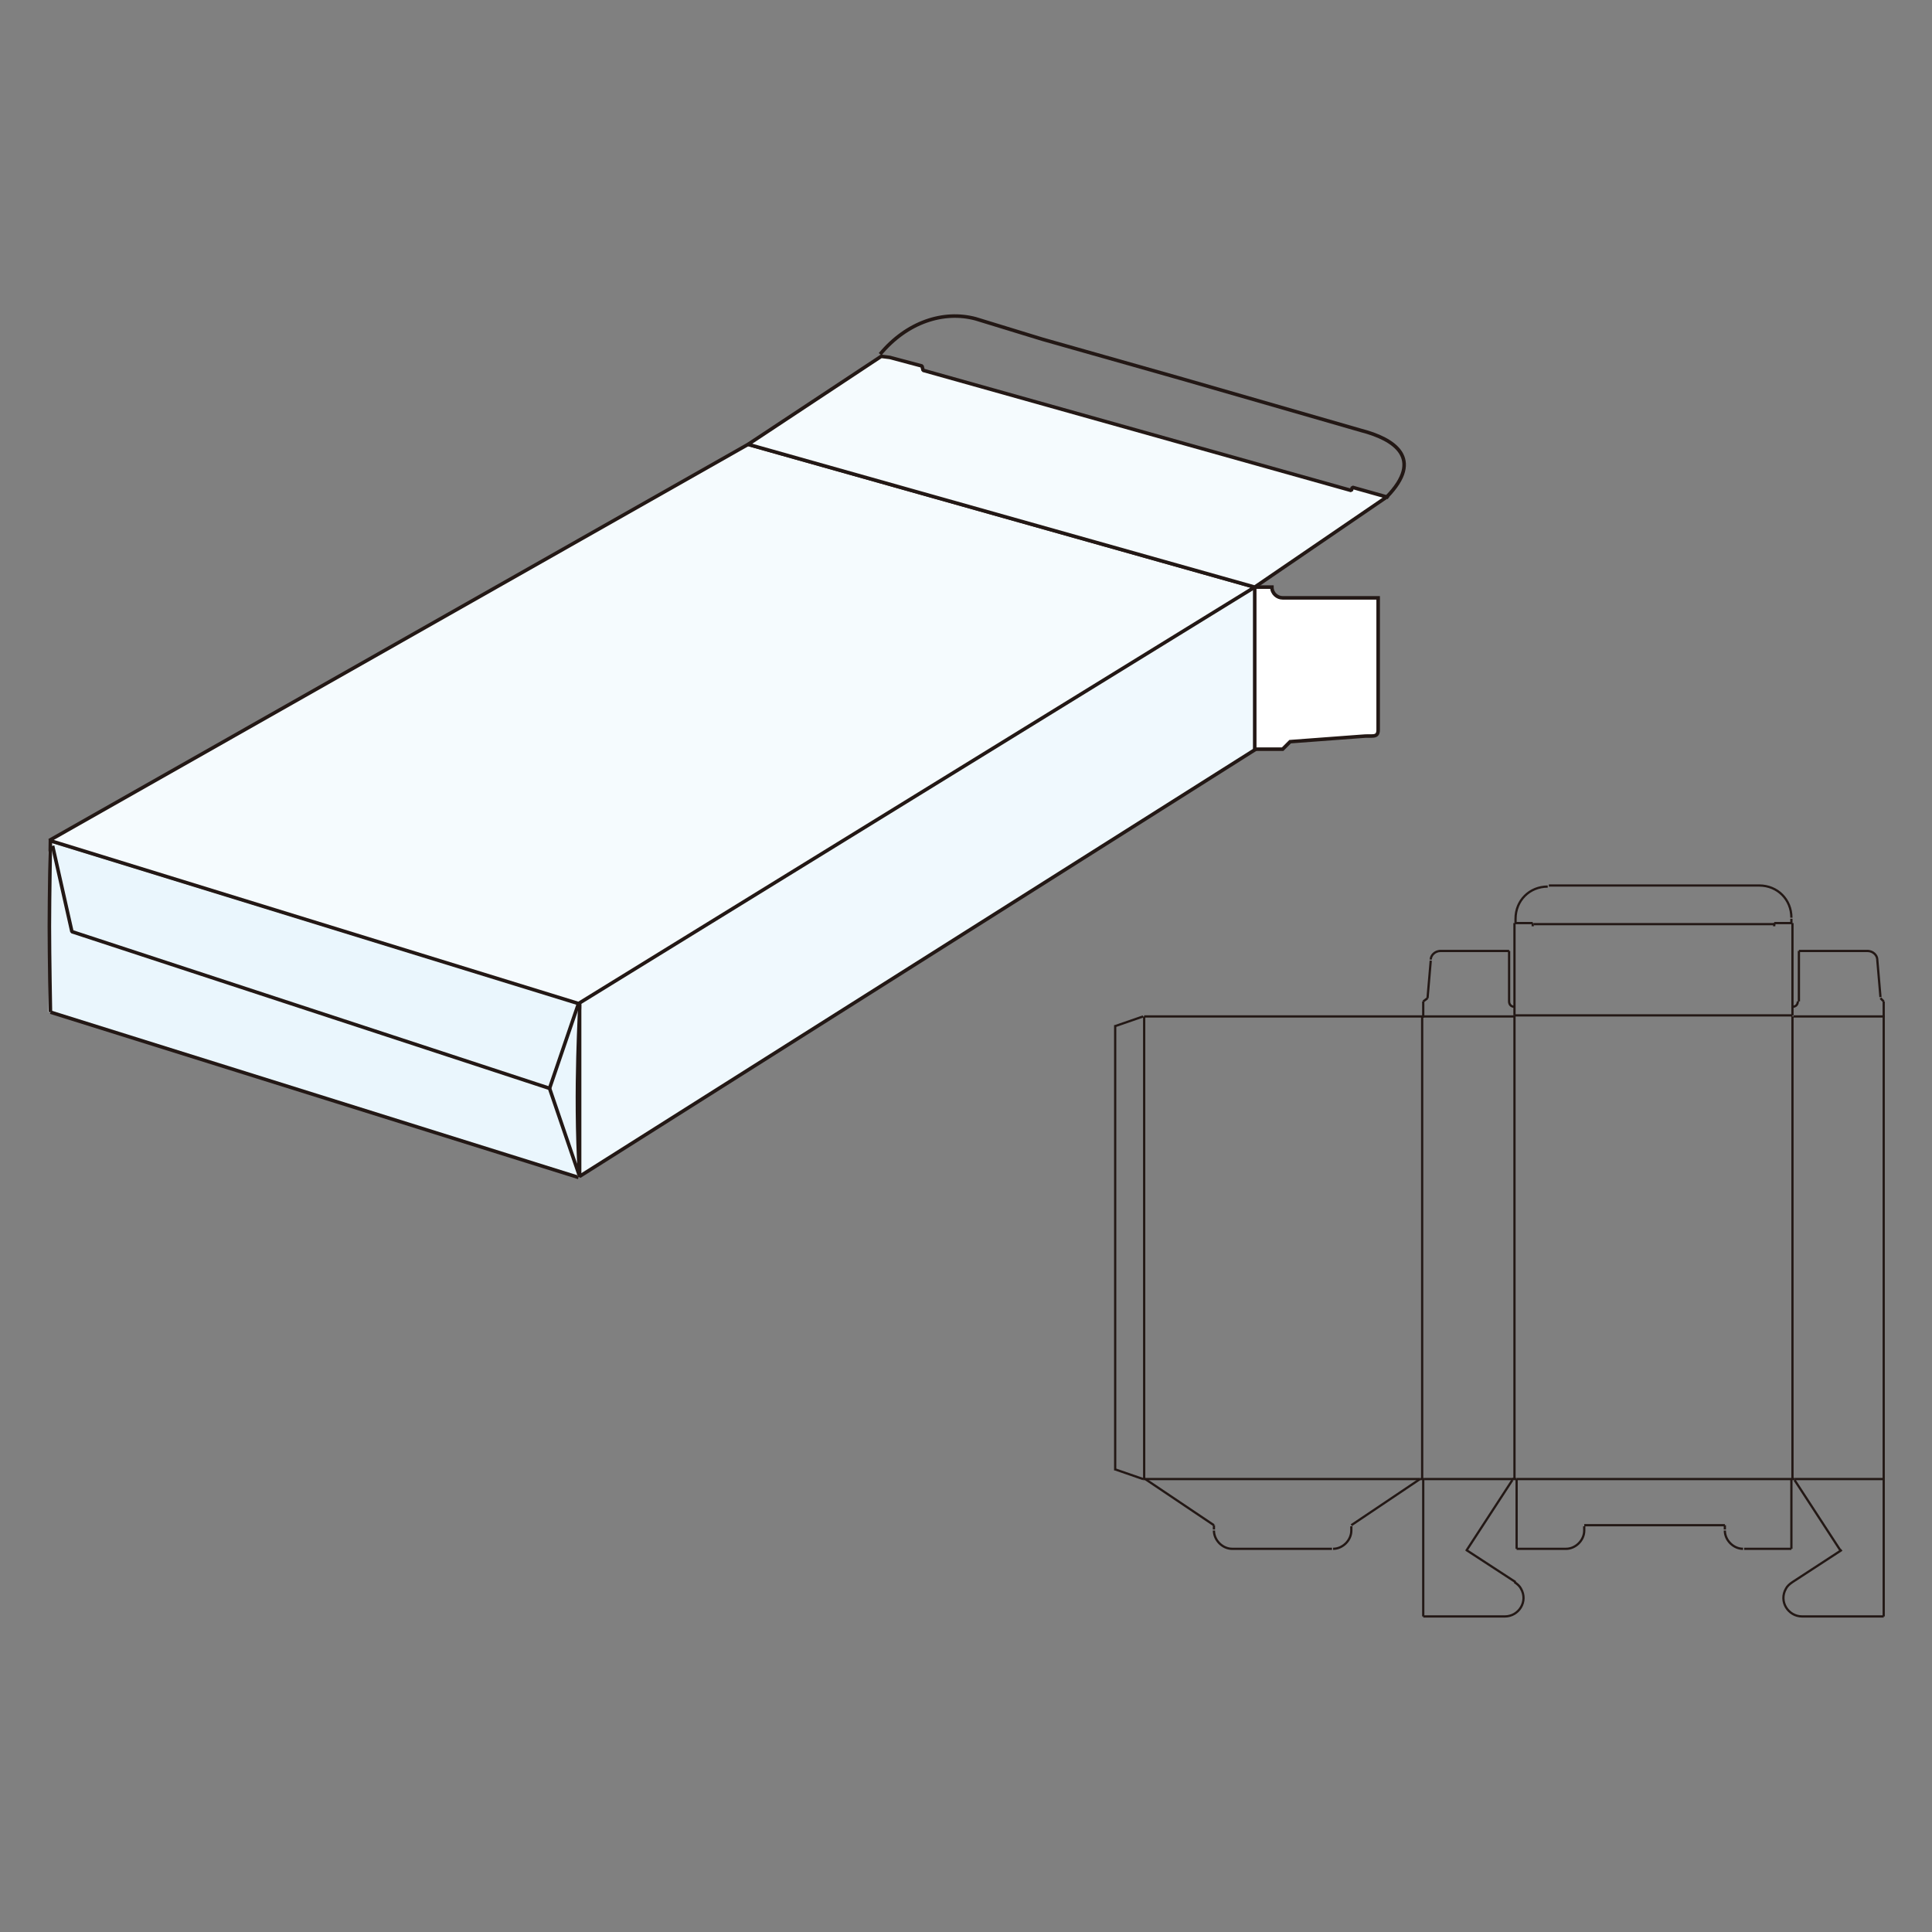
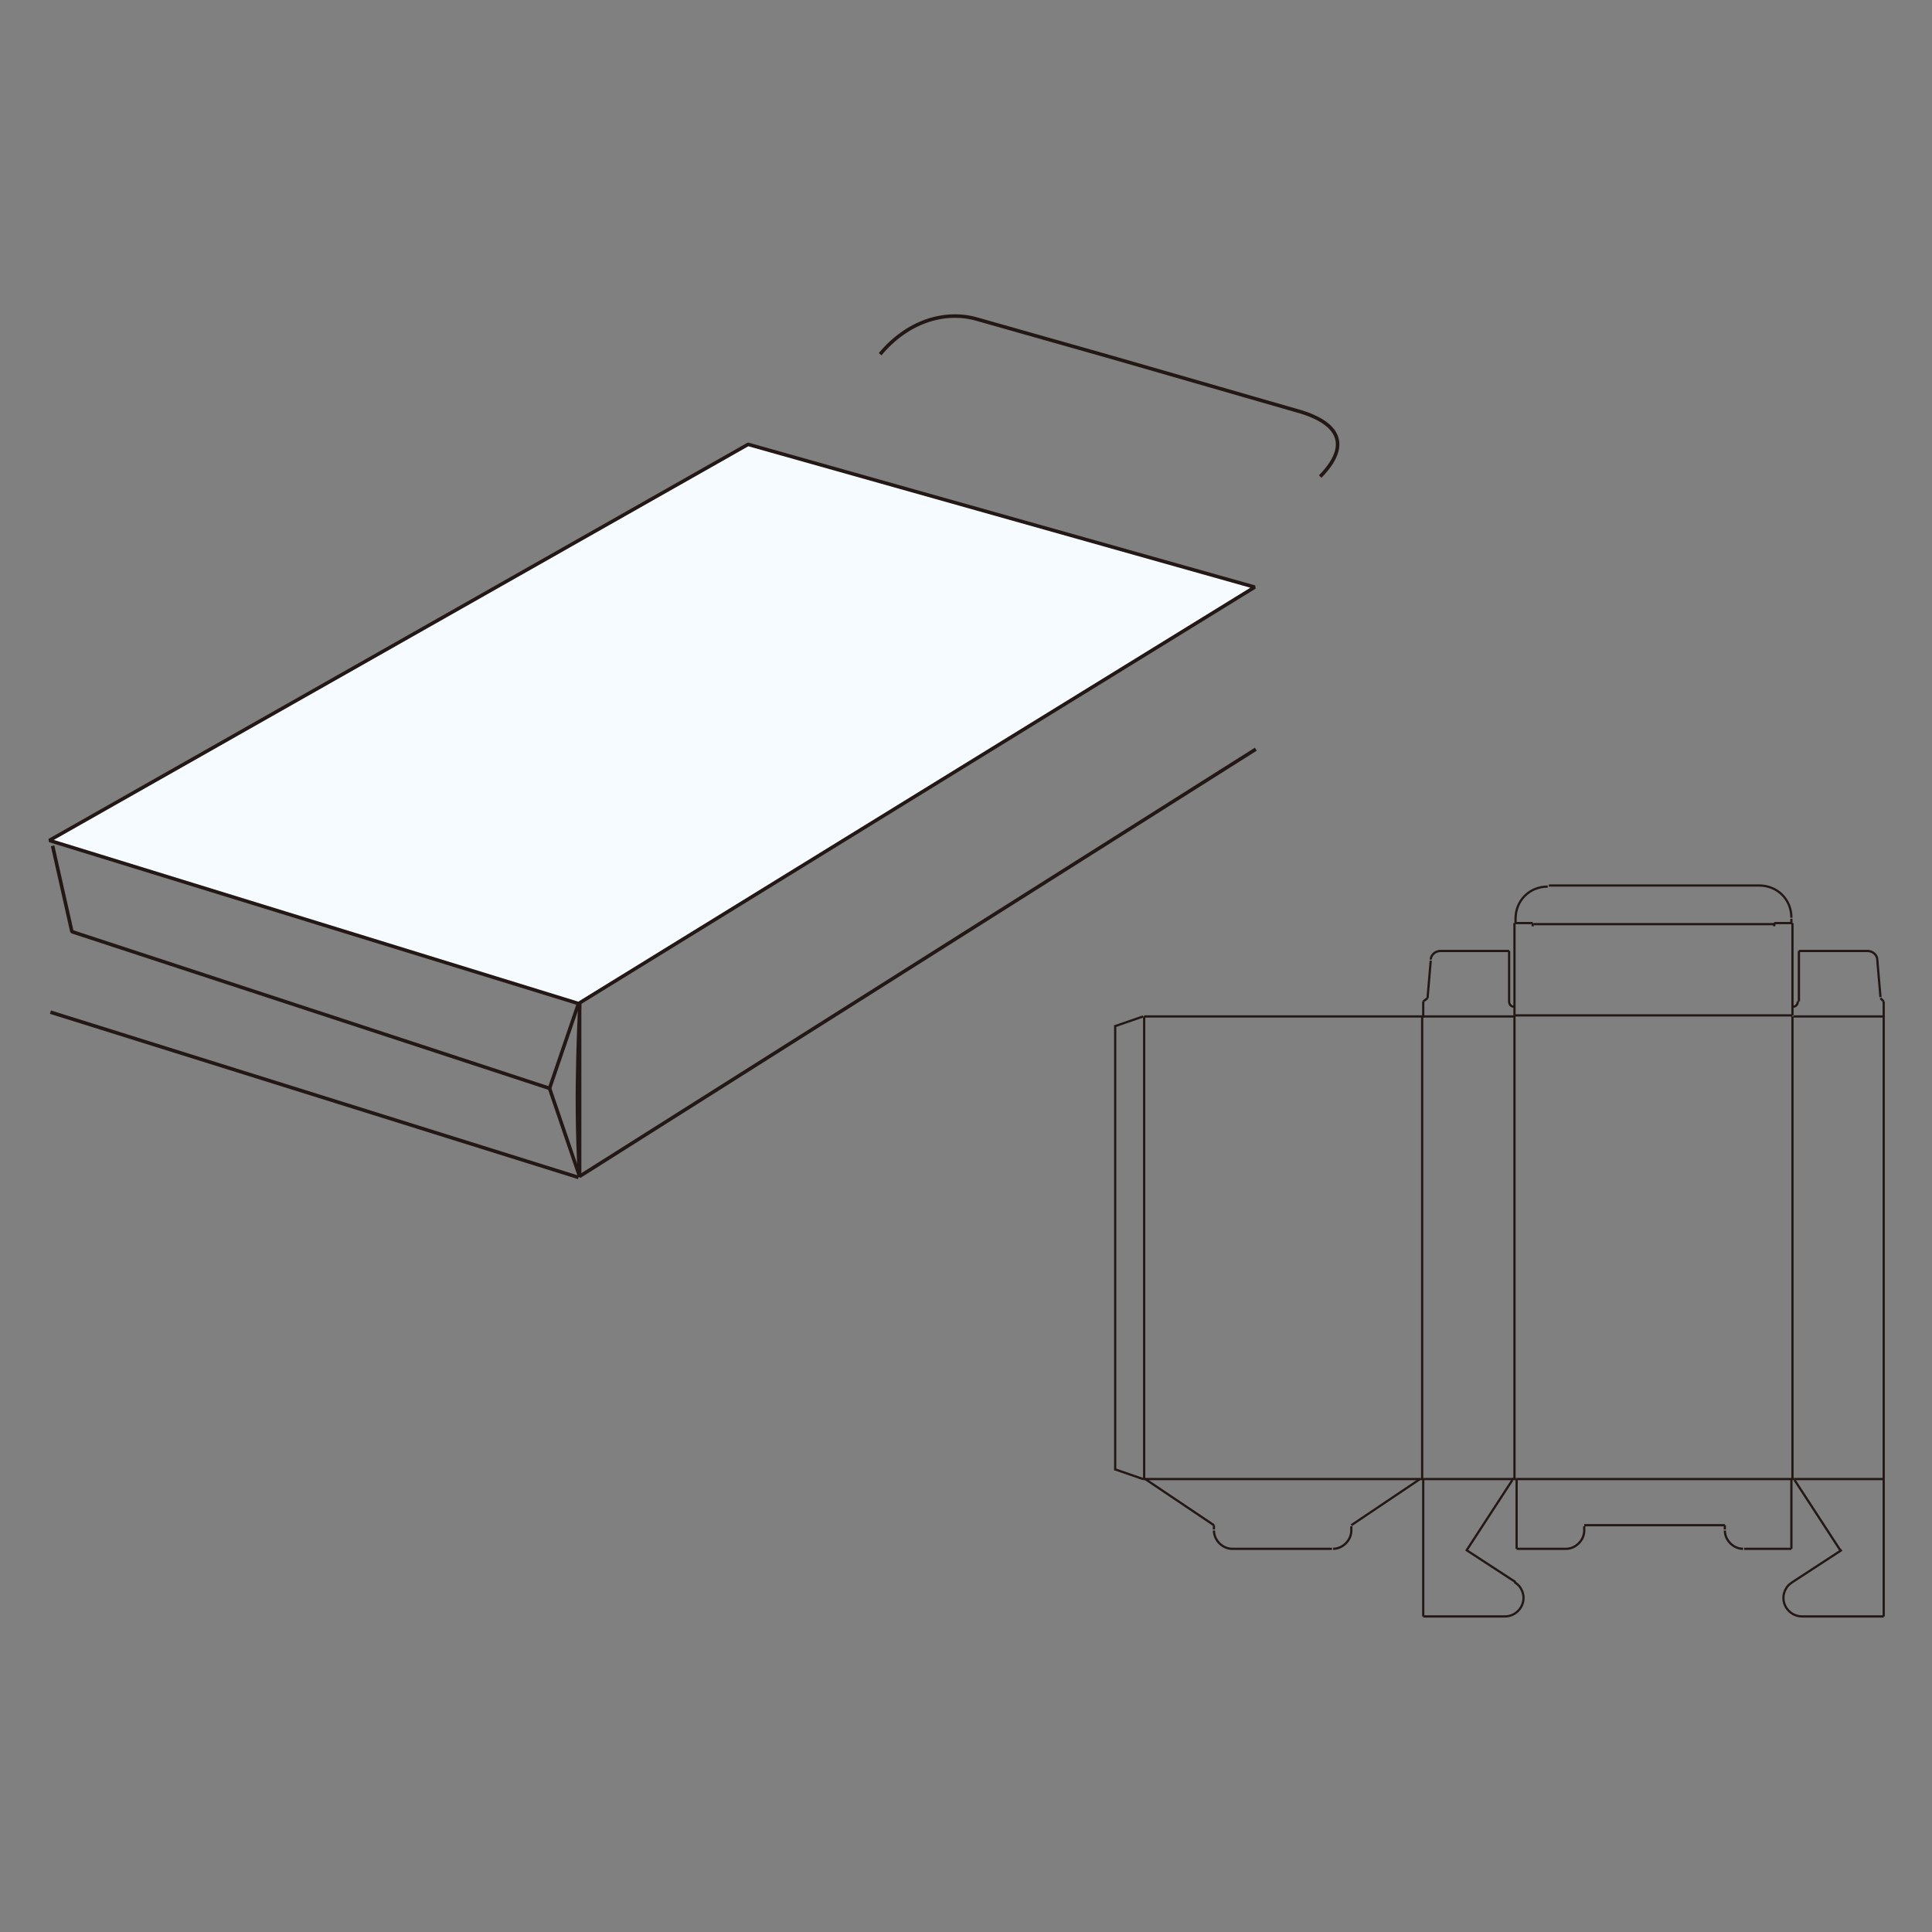
<svg xmlns="http://www.w3.org/2000/svg" version="1.1" id="_レイヤー_2" x="0px" y="0px" viewBox="0 0 180 180" style="enable-background:new 0 0 180 180;" xml:space="preserve">
  <rect x="0" y="0" width="180" height="180" fill="#808080" stroke="none" />
  <style type="text/css">
	.st0{fill:#EAF6FD;}
	.st1{fill:none;stroke:#231815;stroke-width:0.33;stroke-miterlimit:6.58;}
	.st2{fill:#F0F9FE;}
	.st3{fill:#FFFFFF;stroke:#231815;stroke-width:0.33;stroke-miterlimit:6.58;}
	.st4{fill:#F5FBFE;stroke:#231815;stroke-width:0.33;stroke-linecap:square;stroke-linejoin:bevel;stroke-miterlimit:4;}
	.st5{fill:none;stroke:#231815;stroke-width:0.33;stroke-linejoin:bevel;stroke-miterlimit:4;}
	.st6{fill:none;stroke:#231815;stroke-width:0.21;stroke-miterlimit:6.58;}
</style>
  <g id="_レイヤー_1-2">
-     <polygon class="st0" points="53.9,93.6 53.9,109.7 4.5,94.3 4.6,86 4.5,79.4 4.7,78.5  " />
    <line class="st1" x1="53.9" y1="109.7" x2="4.7" y2="94.3" />
-     <path class="st1" d="M4.7,78.2c0,0-0.1,5.4-0.1,8.1c0,2.8,0.1,8,0.1,8" />
-     <polygon class="st2" points="116.8,54.9 116.9,69.8 53.8,109.6 53.9,93.6  " />
-     <path class="st3" d="M119.5,55.7c-0.5,0-1-0.4-1-1h-1.6v15.1h2.6l0.7-0.7l6.7-0.5c0.9-0.1,1.5,0.2,1.5-0.6V55.7L119.5,55.7   L119.5,55.7z" />
    <polygon class="st4" points="53.9,93.5 4.6,78.3 69.7,41.4 116.9,54.7  " />
    <path class="st5" d="M4.9,78.8l1.8,8l44.5,14.6l2.8,8.2V93.5c0.1,0.2-0.5,7.7,0,16.1l63-39.8" />
-     <polyline class="st4" points="129.2,46.3 126,45.4 125.9,45.7 86,34.5 85.9,34.1 82.9,33.3 82.1,33.2 69.7,41.4 116.9,54.7    129.2,46.3  " />
-     <path class="st1" d="M82,33c2.5-3,5.9-4.1,8.9-3.3l6.2,1.9l12.7,3.6l17,4.9c3.1,0.8,5.9,2.6,2.4,6.2" />
+     <path class="st1" d="M82,33c2.5-3,5.9-4.1,8.9-3.3l12.7,3.6l17,4.9c3.1,0.8,5.9,2.6,2.4,6.2" />
    <path id="snapWtApiSvgPathCut" class="st6" d="M141.1,94.7L141.1,94.7 M141.1,94.6V86 M141.1,86h1.7 M142.8,86v0.3 M167,94.6   L167,94.6 M141.2,86v-0.4 M141.2,85.6c0-1.7,1.3-3,3-3 M144.3,82.5h19.6 M163.9,82.5c1.7,0,3,1.3,3,3 M175.5,94.7v43.1    M167.2,137.8h-0.3 M132.6,94.7v-1.4 M132.6,93.3L133,93 M133,93l0.3-3.5 M141.1,93.8L141.1,93.8 M140.6,93.3v-4.7 M140.6,88.6   h-6.5 M133.3,89.4c0-0.4,0.4-0.8,0.9-0.8 M141.1,93.8c-0.3,0-0.5-0.2-0.5-0.5 M132.5,94.7h-25.9 M132.5,94.7h0.2 M106.5,94.7   l-2.6,0.9 M103.9,95.5V137 M106.7,137.8l6.4,4.3 M113.1,142.1v0.4 M114.8,144.3h9.3 M125.9,142.6v-0.4 M125.9,142.1l6.4-4.3    M106.5,137.8l-2.6-0.9 M132.6,137.8v12.8 M132.6,150.6h7.6 M141.2,147.4l-4.6-3 M136.6,144.5l4.3-6.6 M141.3,137.8v6.5    M141.3,144.3h4.6 M147.6,142.6v-0.4 M147.6,142.1h13.1 M160.7,142.1v0.4 M162.5,144.3h4.4 M166.9,144.3v-6.5 M106.7,137.8h-0.2    M132.3,137.8h0.2 M132.5,137.8h0.2 M140.9,137.8h0.2 M141.1,137.8h0.2 M113.1,142.6c0,0.9,0.8,1.7,1.7,1.7 M124.2,144.3   c0.9,0,1.7-0.8,1.7-1.7 M140.2,150.6c1.3,0,2.2-1.4,1.5-2.6c-0.1-0.2-0.3-0.4-0.6-0.6 M145.9,144.3c0.9,0,1.7-0.8,1.7-1.7    M160.7,142.6c0,0.9,0.8,1.7,1.7,1.7 M166.9,86v-0.4 M167,94.6V86 M167,86h-1.7 M165.3,86v0.3 M175.5,137.8v12.8 M175.5,150.6h-7.6    M167,147.4l4.6-3 M171.5,144.5l-4.3-6.6 M167.9,150.6c-1.3,0-2.2-1.4-1.5-2.6c0.1-0.2,0.3-0.4,0.6-0.6 M175.5,94.7v-1.4    M175.5,93.3l-0.3-0.3 M175.2,92.9l-0.3-3.5 M174.9,89.4c0-0.4-0.4-0.8-0.9-0.8 M167.6,93.3v-4.7 M167.6,88.6h6.5 M167,93.8   c0.3,0,0.5-0.2,0.5-0.5" />
    <path id="snapWtApiSvgPathCrease" class="st6" d="M141.1,94.6H167 M167,94.7v43.1 M166.9,137.8h-25.6 M141.1,137.8V94.7    M141.1,94.7h-8.5 M132.5,94.7v43.1 M132.7,137.8h8.3 M142.9,86.1h22.5 M167.1,94.7h8.5 M106.6,94.7v43.1 M106.7,137.8h25.6    M175.5,137.8h-8.3" />
    <line class="st5" x1="53.9" y1="93.5" x2="51.2" y2="101.4" />
  </g>
</svg>